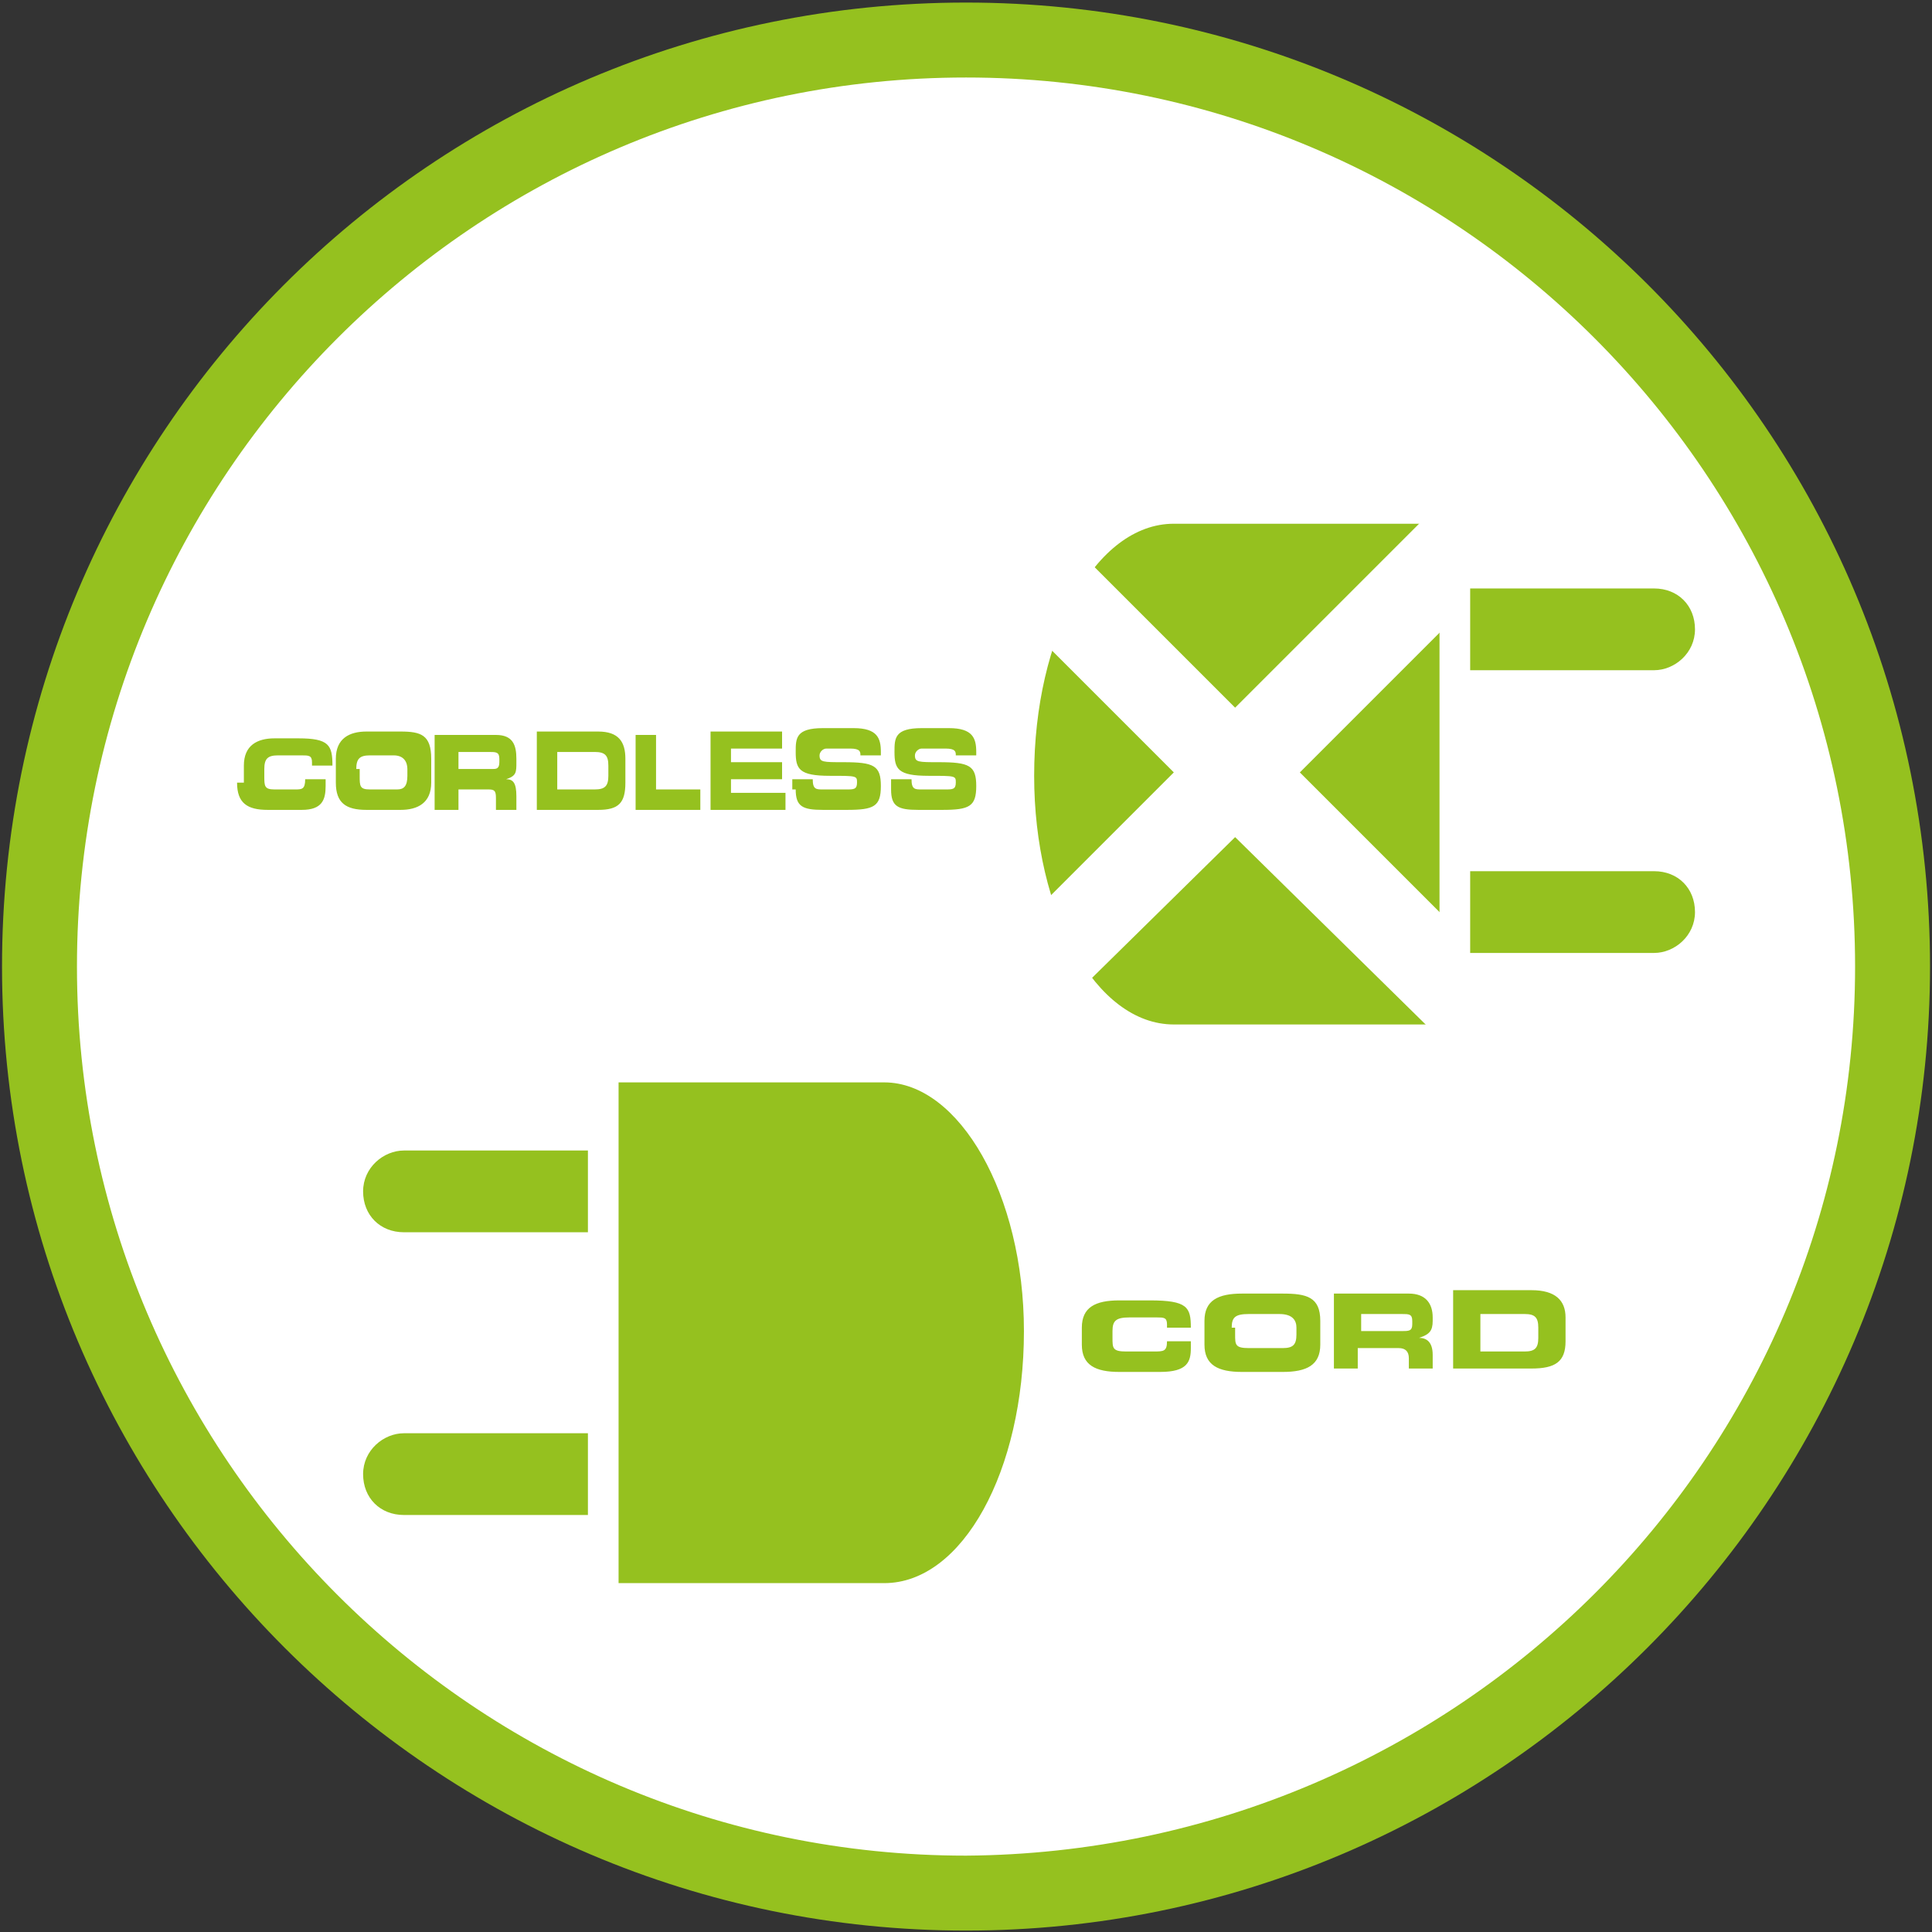
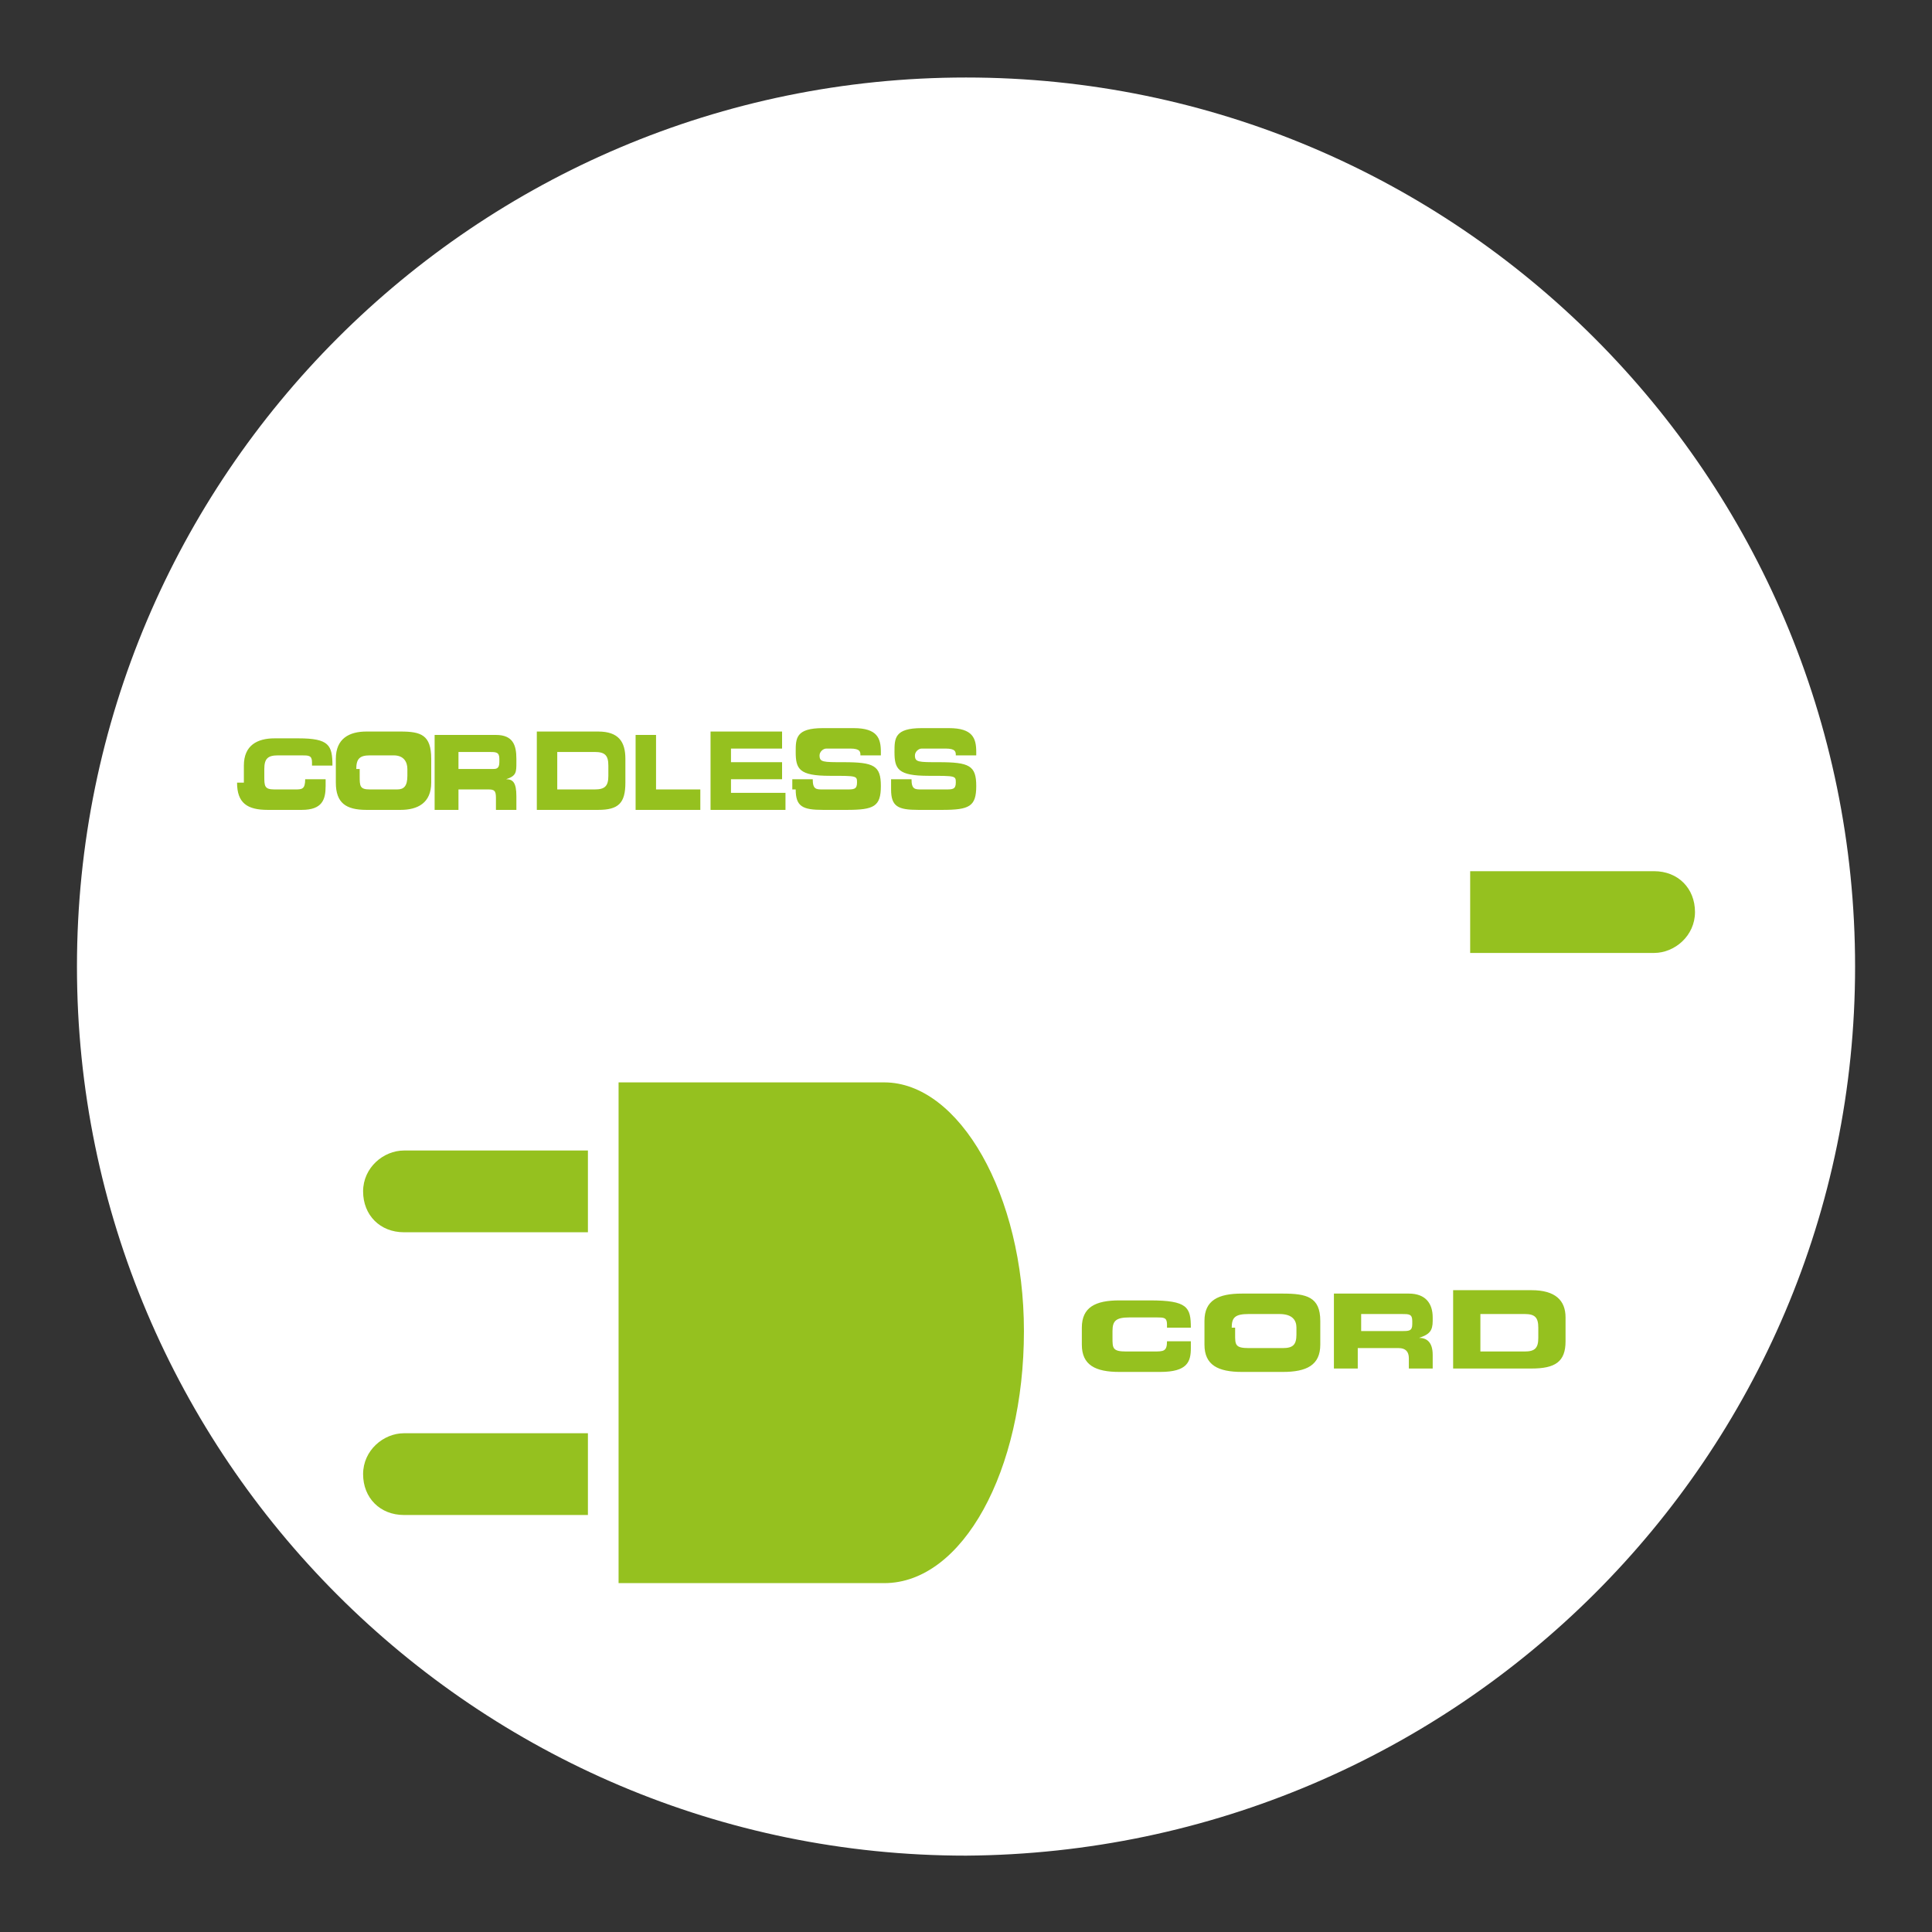
<svg xmlns="http://www.w3.org/2000/svg" width="554" height="554" viewBox="0 0 554 554" fill="none">
  <rect x="0" y="0" width="554" height="554" fill="#333333" stroke="none" />
-   <path d="M553.435 277.163C553.435 123.809 429.384 0.735 277.007 0.735C123.653 0.735 0.579 124.786 0.579 277.163C0.579 429.541 124.63 553.591 277.007 553.591C429.384 553.591 553.435 429.541 553.435 277.163Z" fill="#95C11F" />
  <path d="M531.946 277.164C531.946 136.508 417.663 22.225 277.007 22.225C136.351 22.225 22.068 136.508 22.068 277.164C22.068 417.82 136.351 532.103 277.007 532.103C417.663 531.126 531.946 417.82 531.946 277.164Z" fill="white" />
  <path d="M253.565 310.374H177.377V453.961H253.565C276.031 453.961 293.613 421.727 293.613 381.679C293.613 342.608 275.054 310.374 253.565 310.374Z" fill="#95C11F" />
  <path d="M168.586 410.982H115.84C109.979 410.982 104.119 415.866 104.119 422.704C104.119 429.541 109.003 434.425 115.84 434.425H168.586V410.982Z" fill="#95C11F" />
  <path d="M168.586 329.909H115.84C109.979 329.909 104.119 334.793 104.119 341.631C104.119 348.468 109.003 353.352 115.84 353.352H168.586V329.909Z" fill="#95C11F" />
  <path d="M424.5 376.796H437.198C440.128 376.796 441.105 377.772 441.105 380.703V383.633C441.105 386.563 440.128 387.54 437.198 387.54H424.5V376.796ZM416.686 392.424H439.152C445.989 392.424 448.92 390.47 448.92 384.61V377.772C448.92 372.888 445.989 369.958 439.152 369.958H416.686V392.424ZM382.499 392.424H389.336V386.563H401.057C403.011 386.563 403.988 387.54 403.988 389.494V392.424H410.825V388.517C410.825 384.61 408.872 383.633 406.918 383.633C409.848 382.656 410.825 381.68 410.825 378.749V377.772C410.825 373.865 408.872 370.935 403.988 370.935H382.499V392.424ZM390.313 376.796H402.034C403.988 376.796 404.965 376.796 404.965 378.749V379.726C404.965 381.679 403.988 381.679 402.034 381.679H390.313V376.796ZM353.195 380.703C353.195 377.772 354.172 376.796 358.079 376.796H366.87C370.777 376.796 371.754 378.749 371.754 380.703V382.656C371.754 385.587 370.777 386.563 367.847 386.563H358.079C354.172 386.563 354.172 385.587 354.172 382.656V380.703H353.195ZM345.381 385.587C345.381 391.447 349.288 393.401 356.126 393.401H367.847C374.684 393.401 378.591 391.447 378.591 385.587V378.749C378.591 371.912 374.684 370.935 367.847 370.935H356.126C349.288 370.935 345.381 372.889 345.381 378.749V385.587ZM310.217 385.587C310.217 391.447 314.124 393.401 320.962 393.401H332.683C340.497 393.401 341.474 390.47 341.474 386.563V384.61H334.636C334.636 387.54 333.66 387.54 330.729 387.54H322.915C319.008 387.54 319.008 386.563 319.008 383.633V381.679C319.008 378.749 319.985 377.772 323.892 377.772H331.706C333.66 377.772 334.636 377.772 334.636 379.726V380.703H341.474C341.474 374.842 340.497 372.888 329.753 372.888H320.962C314.124 372.888 310.217 374.842 310.217 380.703V385.587V385.587Z" fill="#95C11F" />
  <path d="M255.517 226.372C255.517 231.256 257.471 232.233 263.331 232.233H270.169C277.983 232.233 279.937 231.256 279.937 225.395C279.937 219.534 277.983 218.558 269.192 218.558C263.331 218.558 262.355 218.558 262.355 216.604C262.355 215.627 263.331 214.651 264.308 214.651H271.146C274.076 214.651 274.076 215.627 274.076 216.604H279.937V215.627C279.937 211.72 278.96 208.79 272.122 208.79H264.308C256.494 208.79 256.494 211.72 256.494 215.627C256.494 220.511 257.471 222.465 266.262 222.465C274.076 222.465 274.076 222.465 274.076 224.418C274.076 226.372 273.099 226.372 271.146 226.372H264.308C262.355 226.372 261.378 226.372 261.378 223.441H255.517V226.372ZM228.167 226.372C228.167 231.256 230.121 232.233 235.982 232.233H242.819C250.633 232.233 252.587 231.256 252.587 225.395C252.587 219.534 250.633 218.558 241.842 218.558C235.982 218.558 235.005 218.558 235.005 216.604C235.005 215.627 235.982 214.651 236.958 214.651H243.796C246.726 214.651 246.726 215.627 246.726 216.604H252.587V215.627C252.587 211.72 251.61 208.79 244.773 208.79H235.982C228.167 208.79 228.167 211.72 228.167 215.627C228.167 220.511 229.144 222.465 237.935 222.465C245.749 222.465 245.749 222.465 245.749 224.418C245.749 226.372 244.773 226.372 242.819 226.372H235.982C234.028 226.372 233.051 226.372 233.051 223.441H227.191V226.372H228.167ZM203.748 232.233H225.237V227.349H209.609V223.441H224.26V218.558H209.609V214.651H224.26V209.767H203.748V232.233V232.233ZM182.259 232.233H200.818V226.372H188.119V210.743H182.259V232.233V232.233ZM159.793 215.627H170.537C173.468 215.627 174.445 216.604 174.445 219.534V222.465C174.445 225.395 173.468 226.372 170.537 226.372H159.793V215.627ZM153.932 232.233H171.514C177.375 232.233 179.328 230.279 179.328 224.418V217.581C179.328 212.697 177.375 209.767 171.514 209.767H153.932V232.233ZM125.606 232.233H131.466V226.372H140.257C142.211 226.372 142.211 227.349 142.211 229.302V232.233H148.072V228.325C148.072 224.418 147.095 223.441 145.141 223.441C148.072 222.465 148.072 221.488 148.072 218.558V217.581C148.072 213.674 147.095 210.743 142.211 210.743H124.629V232.233H125.606ZM131.466 215.627H140.257C142.211 215.627 143.188 215.627 143.188 217.581V218.558C143.188 220.511 142.211 220.511 141.234 220.511H131.466V215.627ZM102.163 220.511C102.163 217.581 103.14 216.604 106.07 216.604H112.908C115.838 216.604 116.815 218.558 116.815 220.511V222.465C116.815 225.395 115.838 226.372 113.884 226.372H106.07C103.14 226.372 103.14 225.395 103.14 222.465V220.511H102.163ZM96.302 224.418C96.302 230.279 99.233 232.233 105.093 232.233H114.861C119.745 232.233 123.652 230.279 123.652 224.418V217.581C123.652 210.743 120.722 209.767 114.861 209.767H105.093C100.209 209.767 96.302 211.72 96.302 217.581V224.418ZM67.976 224.418C67.976 230.279 70.906 232.233 76.767 232.233H86.534C92.395 232.233 93.372 229.302 93.372 225.395V223.441H87.511C87.511 226.372 86.535 226.372 84.581 226.372H78.72C75.79 226.372 75.79 225.395 75.79 222.465V220.511C75.79 217.581 76.767 216.604 79.697 216.604H86.534C88.488 216.604 89.465 216.604 89.465 218.558V219.534H95.326C95.326 213.674 94.349 211.72 85.558 211.72H78.72C73.837 211.72 69.929 213.674 69.929 219.534V224.418H67.976Z" fill="#95C11F" />
-   <path d="M336.591 293.768H412.78V150.181H336.591C314.125 150.181 296.543 182.415 296.543 222.463C296.543 261.534 314.125 293.768 336.591 293.768Z" fill="#95C11F" />
-   <path d="M294.59 298.651L354.173 240.045L413.756 298.651L432.315 281.07L372.732 221.486L432.315 161.903L413.756 143.344L354.173 202.927L294.59 143.344L277.008 161.903L336.591 221.486L277.008 281.07L294.59 298.651Z" fill="white" />
-   <path d="M421.571 192.184H474.317C480.178 192.184 486.039 187.3 486.039 180.462C486.039 173.625 481.155 168.741 474.317 168.741H421.571V192.184Z" fill="#95C11F" />
+   <path d="M294.59 298.651L354.173 240.045L413.756 298.651L432.315 281.07L372.732 221.486L432.315 161.903L413.756 143.344L354.173 202.927L294.59 143.344L277.008 161.903L336.591 221.486L294.59 298.651Z" fill="white" />
  <path d="M421.571 273.257H474.317C480.178 273.257 486.039 268.373 486.039 261.535C486.039 254.698 481.155 249.814 474.317 249.814H421.571V273.257Z" fill="#95C11F" />
</svg>